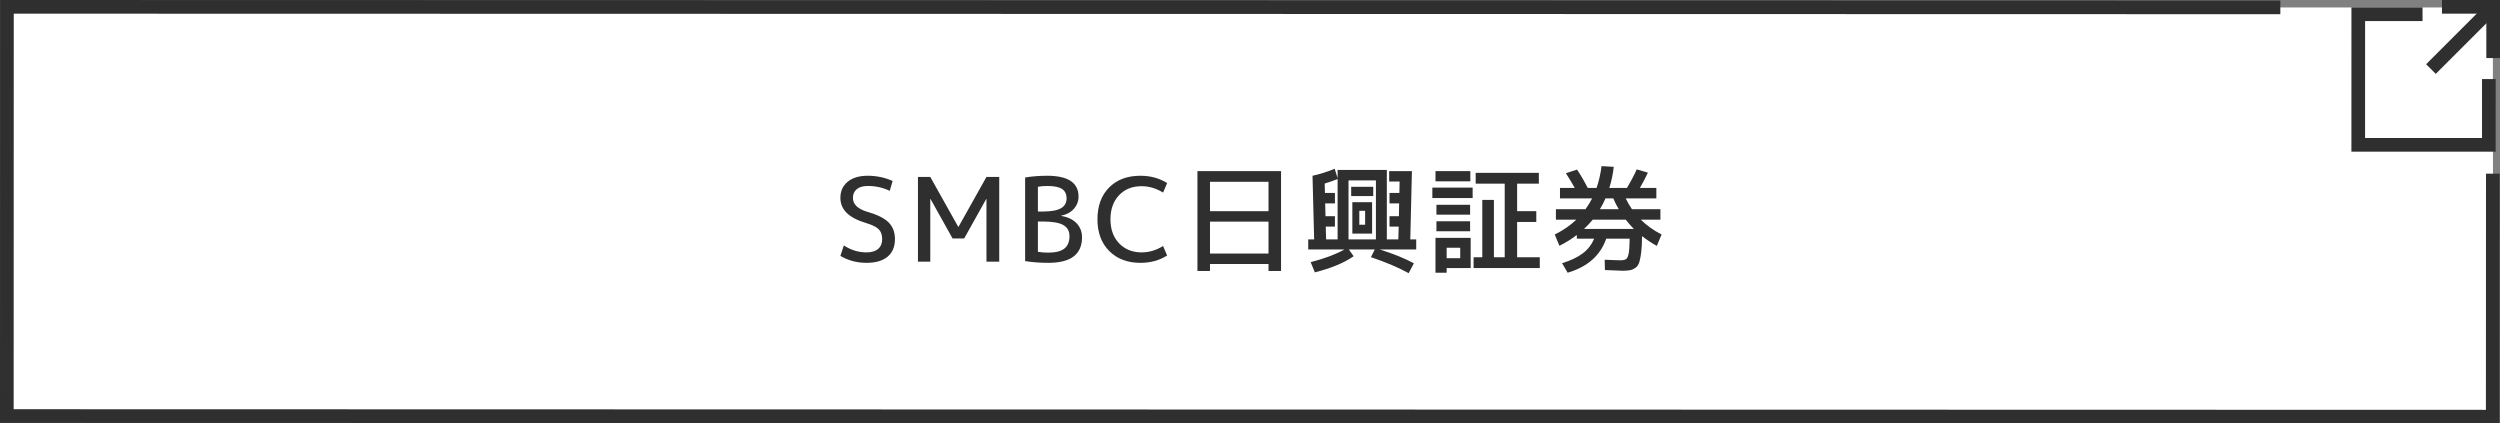
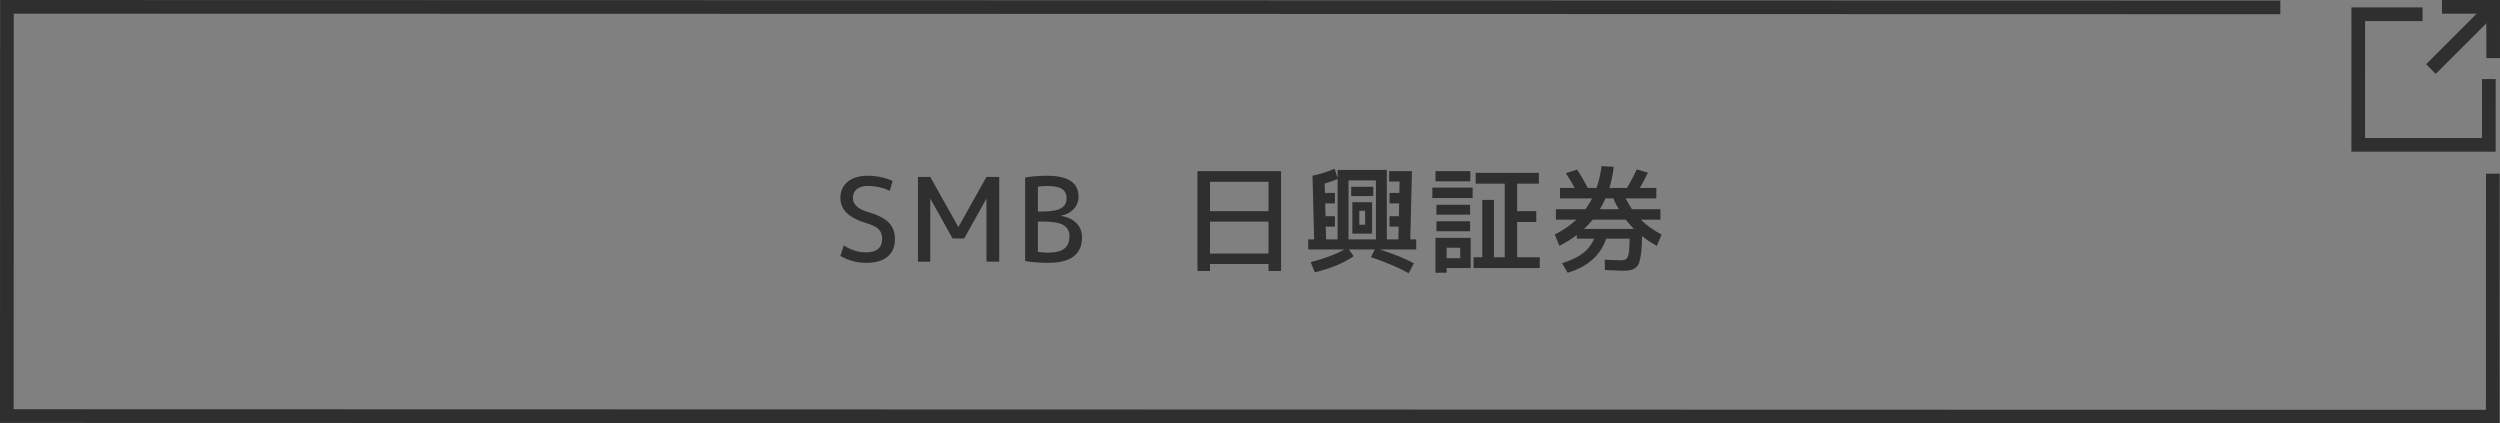
<svg xmlns="http://www.w3.org/2000/svg" id="_イヤー_2" viewBox="0 0 366 62">
  <rect x="0" y="0" width="366" height="62" fill="#808080" stroke="none" />
  <defs>
    <style>.cls-1{fill:#fff;}.cls-2{stroke-miterlimit:10;}.cls-2,.cls-3{fill:none;stroke:#2f2f2f;stroke-width:2px;}.cls-4{fill:#2f2f2f;}</style>
  </defs>
  <g id="_タン">
    <g>
      <g>
-         <polygon class="cls-1" points="365 61 1.063 60.901 1.015 1 364.952 1.099 365 61" />
        <g>
          <polyline class="cls-2" points="364.368 11.573 364.366 21.205 345.246 21.201 345.251 2.08 354.659 2.082" />
          <g>
            <line class="cls-2" x1="364.464" y1="1.538" x2="355.889" y2="10.11" />
            <polyline class="cls-3" points="357.504 1 365 1.002 364.998 8.499" />
          </g>
        </g>
        <polyline class="cls-2" points="364.951 25.426 364.937 61 1 60.909 1.015 1 333.842 1.079" />
      </g>
      <g>
        <path class="cls-4" d="M127.028,27.227c-.691,0-1.224,.156-1.598,.467-.374,.312-.562,.734-.562,1.268,0,.939,.691,1.619,2.074,2.039,1.484,.42,2.536,.941,3.153,1.564,.618,.623,.927,1.434,.927,2.43,0,1.123-.36,1.984-1.079,2.584-.721,.602-1.749,.902-3.086,.902-1.405,0-2.681-.34-3.825-1.02l.51-1.531c1.021,.68,2.125,1.02,3.315,1.02,.736,0,1.303-.17,1.7-.51,.396-.34,.595-.82,.595-1.445,0-.588-.159-1.053-.476-1.393-.317-.34-.896-.641-1.734-.902-1.349-.396-2.338-.9-2.967-1.512-.629-.613-.943-1.355-.943-2.227,0-.975,.354-1.758,1.062-2.348,.708-.588,1.686-.883,2.933-.883,1.292,0,2.511,.254,3.655,.764l-.425,1.445c-.986-.475-2.063-.713-3.23-.713Z" />
        <path class="cls-4" d="M134.388,38.311v-12.41h1.803l4.097,7.311h.034l4.097-7.311h1.87v12.41h-1.87v-9.18h-.034l-3.229,5.779h-1.7l-3.229-5.779h-.034v9.18h-1.803Z" />
        <path class="cls-4" d="M158.408,34.74c0,2.494-1.643,3.74-4.93,3.74-1.213,0-2.346-.086-3.4-.256v-12.24c.998-.17,2.074-.254,3.23-.254,3.06,0,4.59,1.02,4.59,3.061,0,.68-.232,1.277-.697,1.793s-1.082,.848-1.853,.994v.033c.952,.148,1.7,.5,2.244,1.055s.815,1.246,.815,2.074Zm-6.46-3.773h.681c1.246,0,2.145-.16,2.694-.477s.824-.799,.824-1.445c0-.623-.221-1.082-.663-1.377-.441-.295-1.167-.441-2.176-.441-.51,0-.964,.039-1.36,.119v3.621Zm0,1.461v4.438c.442,.08,.952,.119,1.53,.119,1.065,0,1.848-.199,2.346-.596,.499-.396,.748-1.002,.748-1.818,0-.736-.3-1.277-.9-1.623-.602-.346-1.615-.52-3.043-.52h-.681Z" />
-         <path class="cls-4" d="M167.129,27.26c-1.371,0-2.474,.441-3.307,1.326s-1.249,2.057-1.249,3.52c0,1.473,.425,2.648,1.274,3.527,.851,.879,1.944,1.316,3.281,1.316,1.1,0,2.147-.311,3.146-.934l.595,1.393c-1.134,.715-2.437,1.072-3.91,1.072-1.893,0-3.414-.576-4.564-1.727s-1.726-2.699-1.726-4.648,.566-3.5,1.7-4.65c1.133-1.15,2.663-1.725,4.59-1.725,1.474,0,2.776,.357,3.91,1.07l-.595,1.395c-.998-.623-2.046-.936-3.146-.936Z" />
        <path class="cls-4" d="M177.142,38.651v1.02h-1.836v-14.619h12.24v14.619h-1.836v-1.02h-8.568Zm0-7.734h8.568v-4.303h-8.568v4.303Zm0,6.203h8.568v-4.674h-8.568v4.674Z" />
        <path class="cls-4" d="M203.424,33.176v-1.529h1.377l.034-1.871h-1.411v-1.529h1.445l.033-1.666h-1.529v-1.529h3.332l-.238,9.996h.867v1.479h-5.321c2.028,.646,3.689,1.32,4.981,2.023l-.766,1.443c-1.45-.805-3.292-1.586-5.524-2.346l.561-1.121h-3.791l.697,.986c-1.372,.963-3.265,1.75-5.678,2.363l-.612-1.496c1.994-.512,3.644-1.129,4.947-1.854h-5.305v-1.479h.867l-.238-9.316c1.055-.227,2.137-.566,3.247-1.02l.426,1.377v-1.207h7.207v10.166h1.684l.051-1.871h-1.343Zm-7.599,1.871v-8.84c-.556,.227-1.185,.447-1.888,.662l.034,1.377h1.462v1.529h-1.428l.051,1.871h1.377v1.529h-1.343l.051,1.871h1.684Zm1.598,0h4.012v-8.637h-4.012v8.637Zm.391-6.342v-1.359h3.23v1.359h-3.23Zm1.19,5.49h-1.021v-4.59h2.891v4.59h-1.87Zm.85-1.291v-2.041h-.85v2.041h.85Z" />
        <path class="cls-4" d="M209.697,28.994v-1.529h5.899v1.529h-5.899Zm.459-2.447v-1.496h5.101v1.496h-5.101Zm1.633,12.697v.682h-1.633v-5.102h5.151v4.42h-3.519Zm-1.496-7.818v-1.445h4.93v1.445h-4.93Zm0,2.43v-1.461h4.93v1.461h-4.93Zm1.496,3.945h1.988v-1.531h-1.988v1.531Zm4.25-12.496h9.247v1.582h-3.179v4.029h2.806v1.58h-2.806v5.168h3.315v1.58h-9.69v-1.58h1.275v-8.398h1.7v8.398h1.581v-10.777h-4.25v-1.582Z" />
        <path class="cls-4" d="M227.785,32.156v-1.529h4.335c.352-.5,.675-1.027,.97-1.582h-4.709v-1.529h2.158c-.306-.566-.736-1.287-1.292-2.16l1.633-.527c.521,.771,1.042,1.666,1.563,2.688h1.292c.352-1.031,.595-2.098,.731-3.197l1.785,.104c-.114,1.064-.329,2.096-.646,3.094h2.584c.566-.953,1.043-1.859,1.428-2.721l1.633,.477c-.295,.656-.687,1.404-1.174,2.244h2.414v1.529h-4.487c.271,.555,.577,1.082,.918,1.582h4.165v1.529h-2.873c.815,.816,1.83,1.541,3.043,2.176l-.697,1.666c-.76-.42-1.479-.895-2.159-1.428-.012,.941-.051,1.705-.119,2.295-.067,.59-.158,1.076-.271,1.461-.113,.387-.292,.67-.536,.852-.243,.18-.504,.303-.781,.365-.278,.062-.655,.094-1.131,.094-.125,0-.992-.035-2.601-.104l-.034-1.512c1.133,.057,1.915,.084,2.346,.084,.374,0,.644-.064,.808-.195,.164-.129,.286-.414,.365-.85s.125-1.143,.136-2.117h-3.434c-.85,2.461-2.731,4.121-5.644,4.982l-.816-1.395c1.258-.385,2.267-.865,3.026-1.438,.759-.572,1.314-1.289,1.666-2.15h-2.533v-.543c-.816,.623-1.666,1.15-2.55,1.58l-.681-1.648c1.247-.623,2.301-1.348,3.162-2.176h-2.992Zm5.39,0c-.408,.498-.833,.951-1.275,1.359h7.293c-.374-.373-.771-.826-1.189-1.359h-4.828Zm1.054-1.529h2.754c-.283-.477-.55-1.004-.799-1.582h-1.139c-.238,.545-.511,1.07-.816,1.582Z" />
      </g>
    </g>
  </g>
</svg>